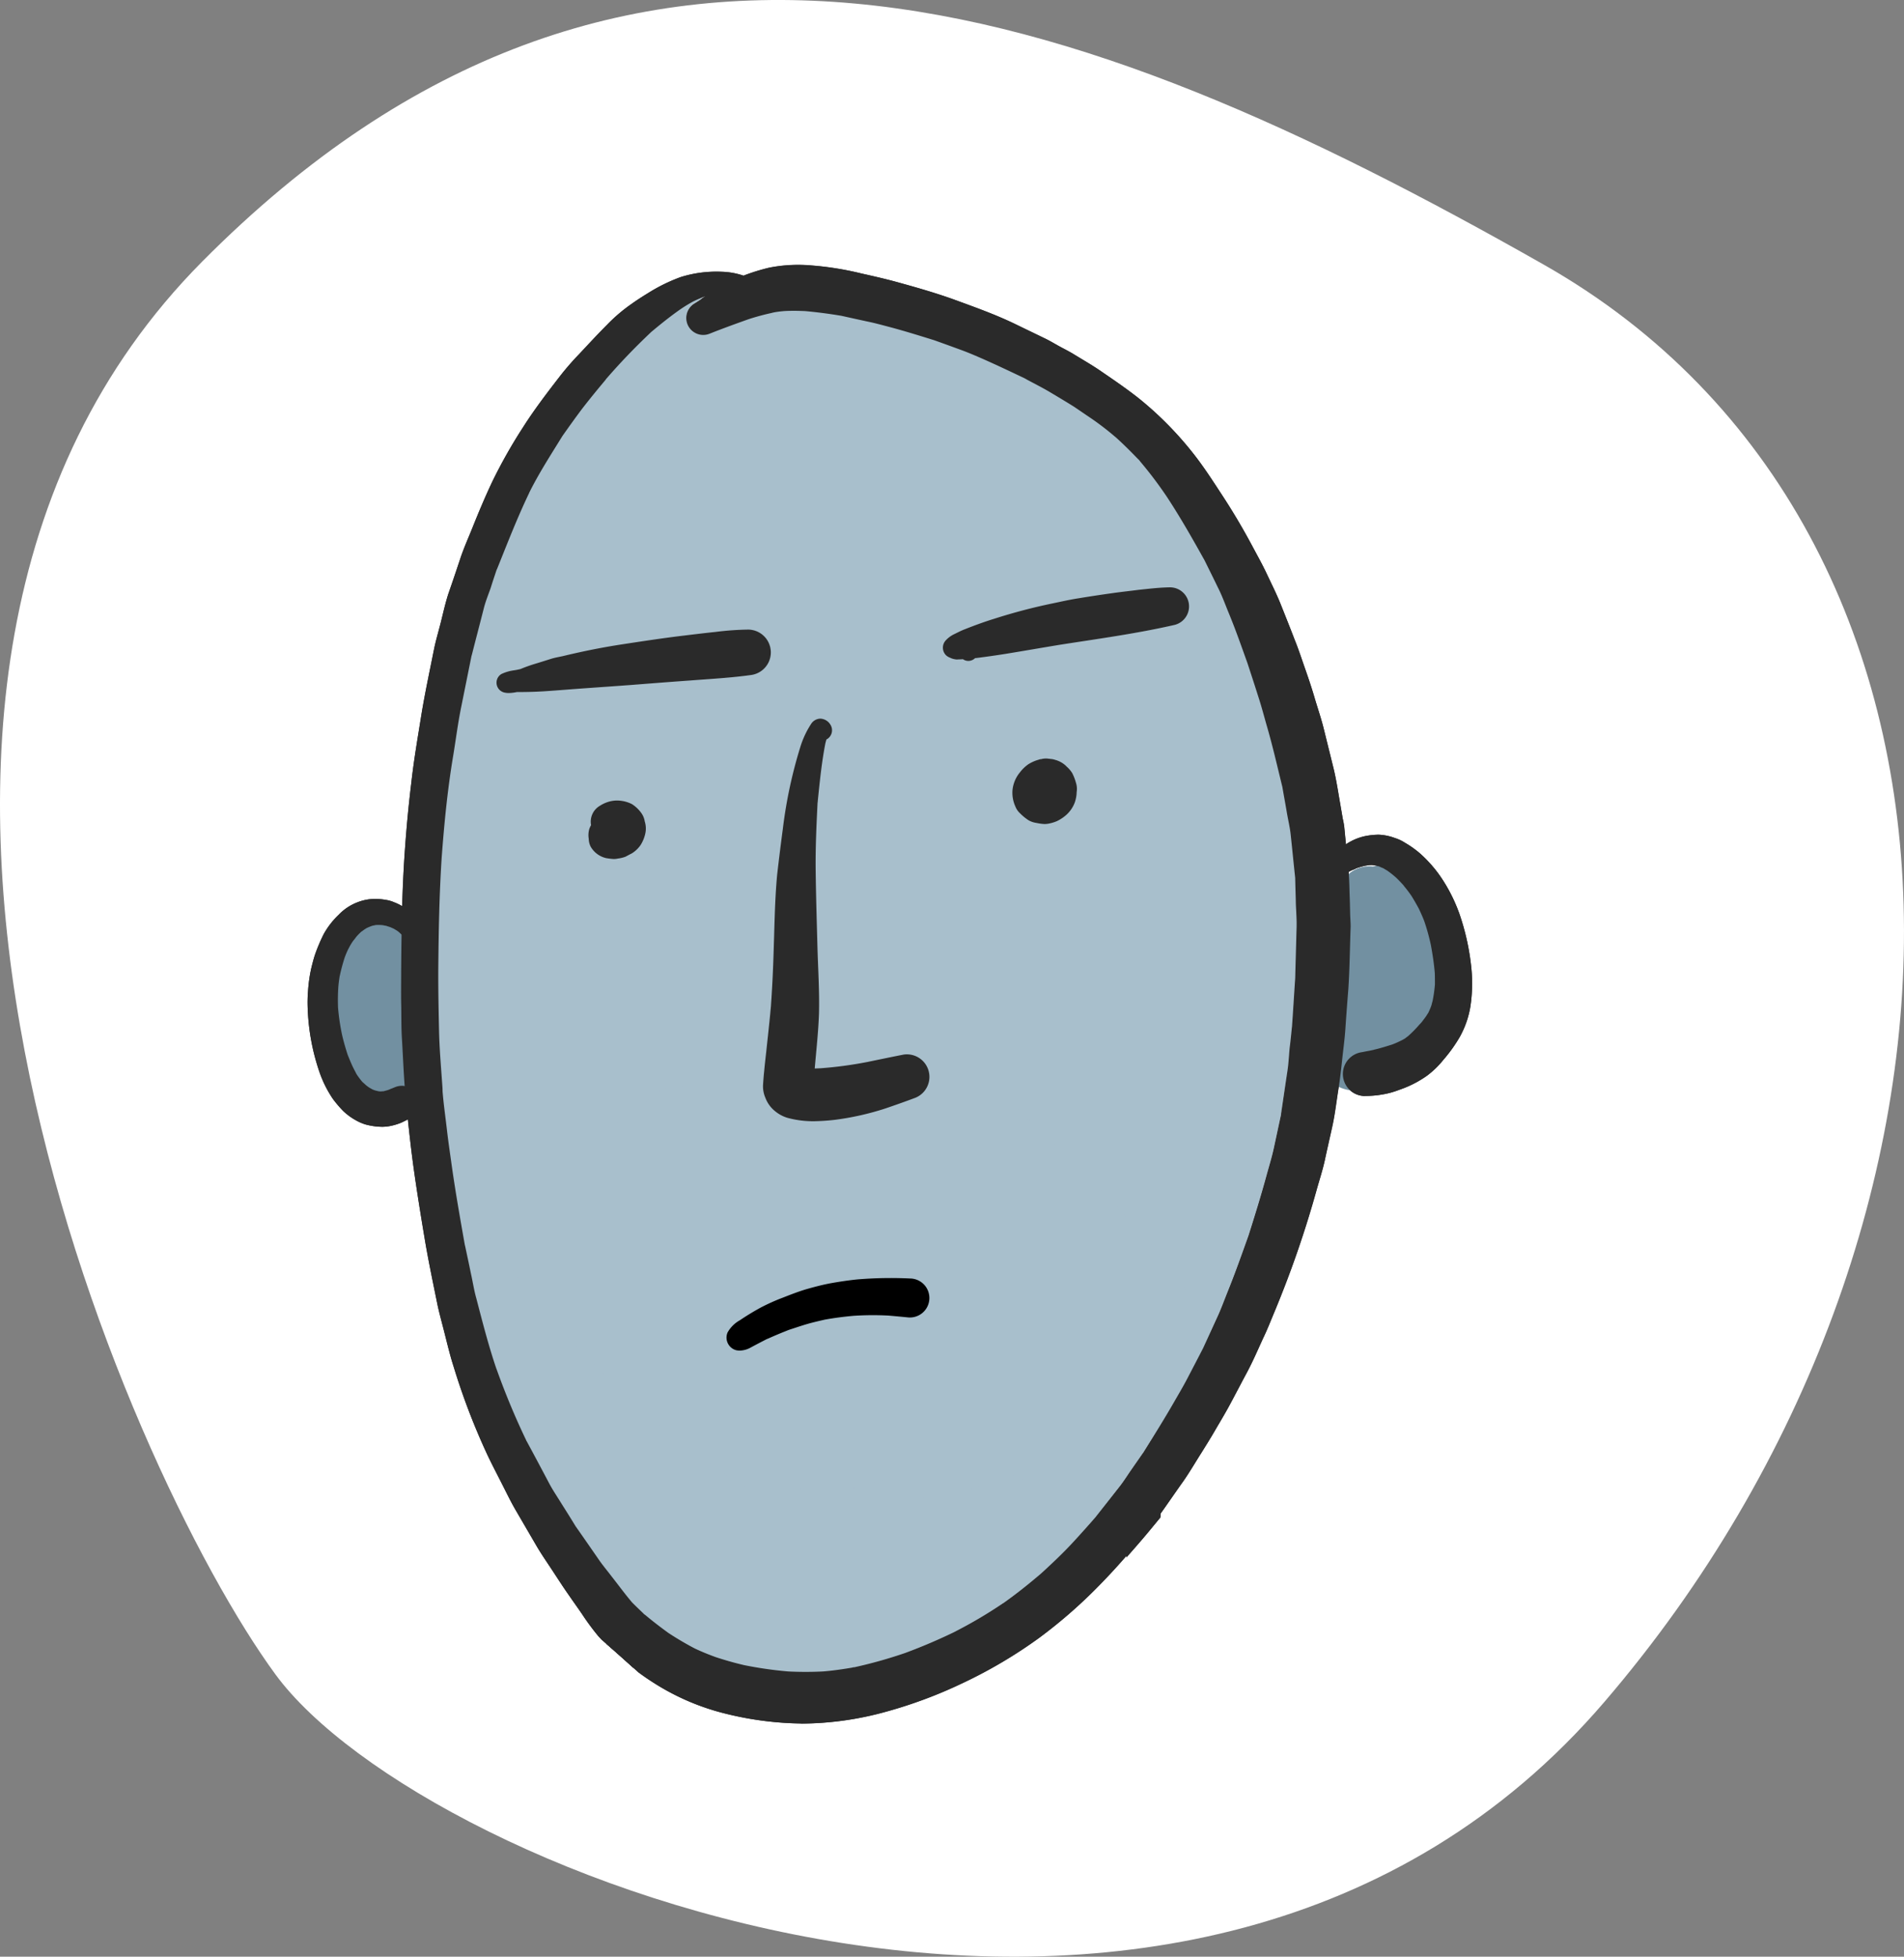
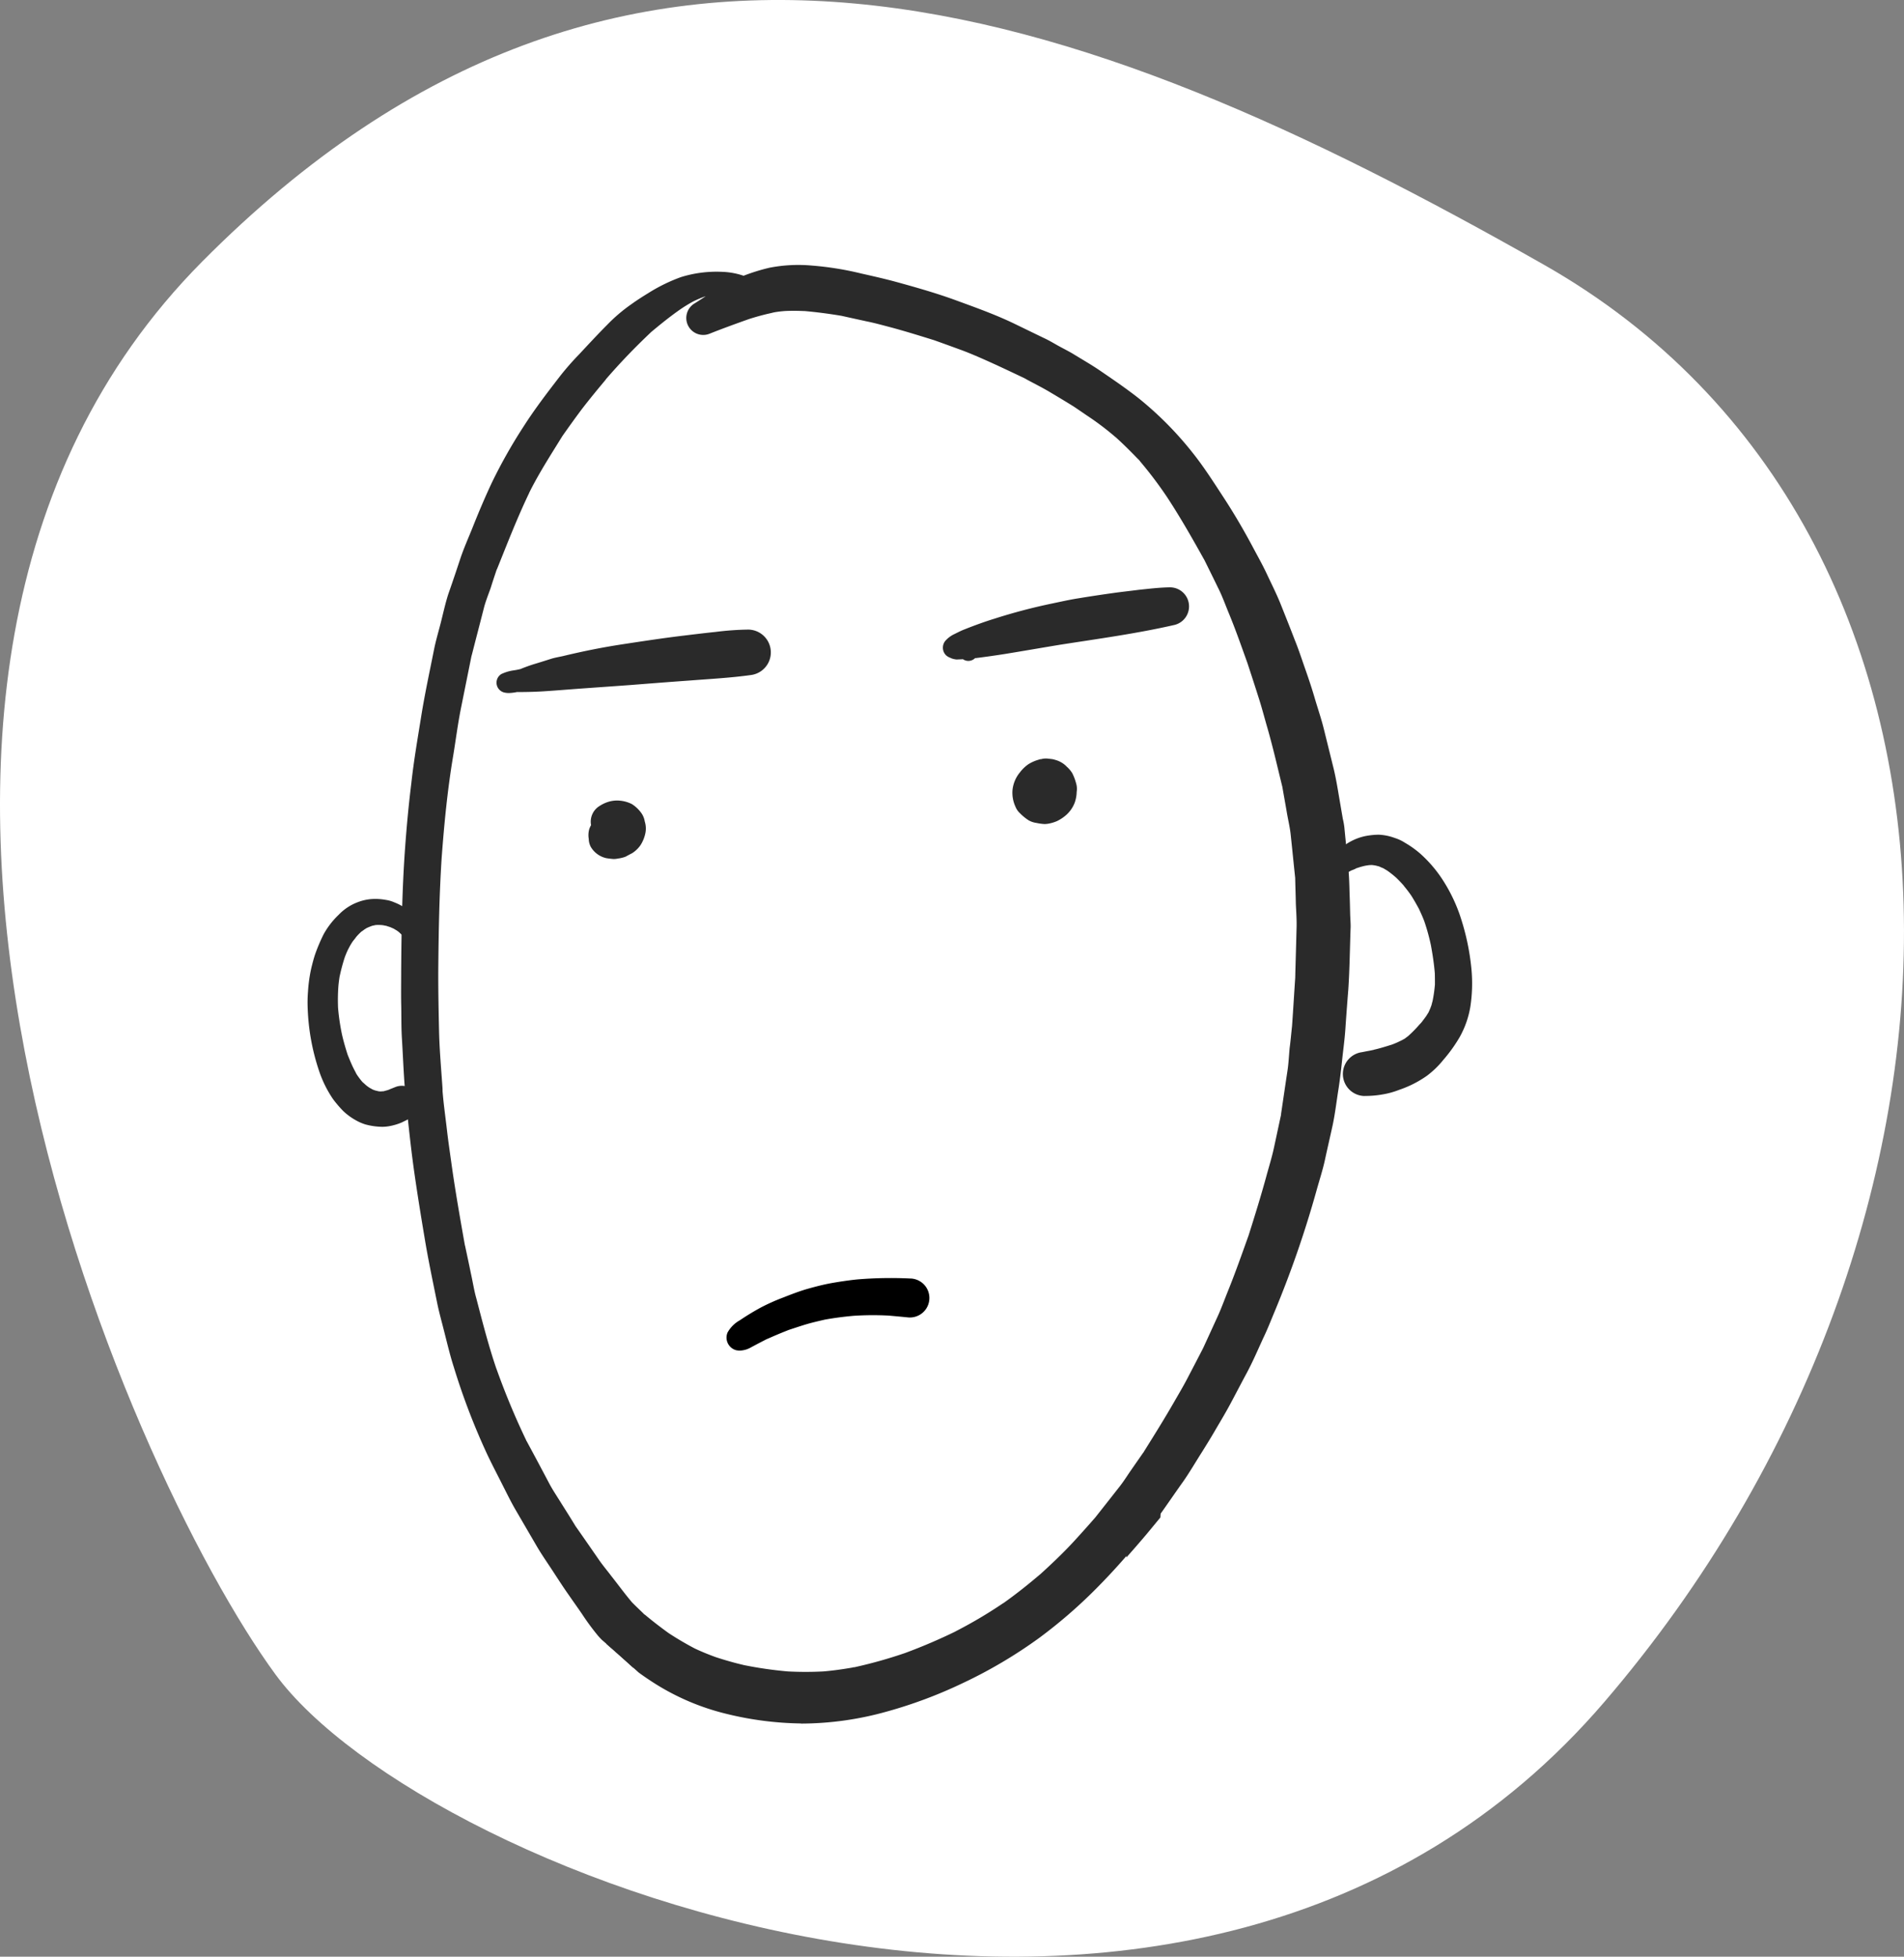
<svg xmlns="http://www.w3.org/2000/svg" width="109.852" height="112.867" viewBox="0 0 109.852 112.867">
  <rect x="0" y="0" width="109.852" height="112.867" fill="#808080" stroke="none" />
  <defs>
    <clipPath id="clip-path">
-       <rect id="Rectangle_2151" data-name="Rectangle 2151" width="68.387" height="85.324" transform="translate(252.848 106.532)" fill="none" />
-     </clipPath>
+       </clipPath>
    <clipPath id="clip-path-2">
      <rect id="Rectangle_2152" data-name="Rectangle 2152" width="68.387" height="85.321" transform="translate(252.848 106.536)" fill="none" />
    </clipPath>
  </defs>
  <g id="_02_Infected" data-name="02_Infected" transform="translate(-235.69 -91.863)">
    <path id="Path_9865" data-name="Path 9865" d="M247.351,106.956c24.343-24.529,50.279-15.232,77.415.177s27.051,55.448,3.475,82.918-68.07,10.11-76.662-1.609S223.008,131.486,247.351,106.956Z" fill="#fff" />
    <g id="Infected">
      <g id="Group_9487" data-name="Group 9487">
        <g id="Group_16706" data-name="Group 16706">
          <g id="Group_16705" data-name="Group 16705" clip-path="url(#clip-path)">
            <g id="Group_9486" data-name="Group 9486">
              <path id="Path_9869" data-name="Path 9869" d="M272.764,184.913l.018.016c.469.4.948.767,1.454,1.13q.736.484,1.516.892c.4.19.8.354,1.211.506.522.171,1.056.326,1.588.46a22.658,22.658,0,0,0,2.591.379c.344.018.677.028,1.022.028s.677-.009,1.019-.028a17.987,17.987,0,0,0,1.879-.261,25.6,25.6,0,0,0,2.852-.811,29.863,29.863,0,0,0,2.8-1.193,25.287,25.287,0,0,0,2.861-1.68c.749-.522,1.454-1.082,2.013-1.553a30.325,30.325,0,0,0,2.2-2.147q.57-.624,1.109-1.246l1.417-1.807c.155-.2.289-.4.425-.6l.226-.335.361-.506.37-.55c.587-.938,1.174-1.877,1.724-2.833l.146-.254c.224-.379.451-.767.649-1.165.307-.578.606-1.146.9-1.733l.4-.857.388-.857c.173-.361.317-.721.462-1.091l.171-.453c.379-.929.712-1.867,1.056-2.808l.143-.423c.363-1.137.714-2.276,1.031-3.423l.153-.541c.1-.361.208-.723.28-1.084l.217-.994.2-.938.18-1.236.19-1.255c.046-.3.072-.6.09-.9l.046-.469c.035-.27.062-.55.09-.83l.044-.416.1-1.544.081-1.255.037-1.389.044-1.544c0-.317-.016-.633-.025-.948l-.018-.379-.018-.742-.018-.74-.125-1.2-.136-1.31c-.037-.28-.09-.559-.143-.83l-.083-.469-.125-.723-.136-.721-.2-.832c-.208-.867-.416-1.733-.668-2.591l-.171-.612c-.109-.391-.217-.779-.344-1.156-.206-.661-.423-1.32-.64-1.978l-.127-.37c-.3-.83-.594-1.662-.938-2.482l-.18-.462c-.143-.351-.28-.693-.451-1.028l-.506-1.038-.261-.525c-.686-1.227-1.373-2.436-2.131-3.61a22.866,22.866,0,0,0-1.689-2.221c-.414-.434-.839-.848-1.345-1.3a13.793,13.793,0,0,0-1.407-1.082l-.488-.335-.488-.324c-.46-.289-.929-.571-1.4-.851-.289-.18-.606-.342-.913-.5l-.407-.226-.261-.127c-.8-.379-1.606-.767-2.429-1.119-.379-.164-.758-.326-1.165-.478l-1.488-.534c-.841-.261-1.68-.522-2.528-.749l-.3-.081c-.351-.09-.7-.19-1.056-.252l-.74-.173-.742-.162c-.758-.127-1.525-.226-2.112-.27-.224-.009-.451-.018-.677-.018l-.423.009a5.013,5.013,0,0,0-.668.081c-.5.118-.985.236-1.472.4-.758.27-1.507.541-2.258.839a.986.986,0,0,1-.361.065.947.947,0,0,1-.83-.462.972.972,0,0,1,.333-1.308l.326-.208.077-.094c.076-.049.153-.1.231-.146a.282.282,0,0,1-.065.016l-.046.018.037-.035a5.519,5.519,0,0,0-.659.28c-.254.138-.5.289-.74.451A20.777,20.777,0,0,0,273.215,111a30.073,30.073,0,0,0-2.295,2.374l-.289.326c-.469.559-.938,1.128-1.389,1.715-.388.515-.767,1.047-1.137,1.581l-.326.513c-.532.86-1.065,1.726-1.578,2.746-.571,1.174-1.059,2.392-1.544,3.594l-.326.793c-.127.372-.252.751-.37,1.13l-.1.27a8.394,8.394,0,0,0-.289.876l-.317,1.227-.379,1.4L262.8,130l-.543,2.637c-.116.622-.215,1.236-.305,1.858l-.155.948c-.28,1.671-.478,3.467-.659,5.815-.134,2.059-.171,4.081-.2,6.5-.009,1.2.018,2.411.046,3.64.025.783.081,1.569.134,2.355l.055.894c.044.559.109,1.109.18,1.671l.081.693c.062.525.136,1.04.208,1.553l.081.6c.217,1.525.488,3.051.749,4.523l.1.425.254,1.2.109.534a8.208,8.208,0,0,0,.206.92l.074.3c.324,1.246.649,2.491,1.082,3.746a42.313,42.313,0,0,0,1.743,4.181.311.311,0,0,1,.028.062h.009c.432.8.867,1.615,1.29,2.42.146.27.307.532.481.8l.224.351.8,1.283,1.065,1.544.333.469c.118.171.245.333.379.5l.28.37.381.488c.27.351.541.7.83,1.047l.622.6h-.007Zm9.092,6.365a19.016,19.016,0,0,1-4.28-.562,13.808,13.808,0,0,1-4.16-1.777c-.289-.18-.578-.379-.857-.587a.139.139,0,0,1-.037-.028c-.7-.622-1.4-1.255-2.122-1.877-.062-.074-.136-.146-.208-.227a14.553,14.553,0,0,1-.929-1.264c-.254-.37-.515-.73-.767-1.1-.3-.425-.578-.86-.857-1.283-.335-.515-.686-1.012-.994-1.535l-1.2-2.059c-.28-.478-.522-.985-.774-1.479-.317-.633-.652-1.255-.95-1.907a38.975,38.975,0,0,1-1.858-4.893c-.226-.7-.388-1.408-.569-2.112-.136-.532-.282-1.047-.388-1.578-.254-1.248-.515-2.484-.723-3.739-.226-1.345-.441-2.69-.631-4.044-.183-1.317-.317-2.635-.453-3.964-.116-1.156-.153-2.327-.224-3.492-.046-.686-.028-1.373-.046-2.059-.009-.612,0-1.218,0-1.823.018-2.357.055-4.722.226-7.079.09-1.262.208-2.517.361-3.772.146-1.31.37-2.609.578-3.91.208-1.273.478-2.526.73-3.79.1-.506.254-1.012.379-1.509.146-.569.273-1.156.453-1.715.233-.668.46-1.345.686-2.022.2-.606.46-1.183.7-1.777.354-.885.723-1.761,1.13-2.628a29.017,29.017,0,0,1,1.8-3.187c.659-1.038,1.4-2,2.149-2.97a15.831,15.831,0,0,1,1.082-1.246c.534-.569,1.056-1.137,1.609-1.689a9.473,9.473,0,0,1,1.407-1.2c.317-.226.64-.434.966-.633a9.956,9.956,0,0,1,1.877-.92,6.919,6.919,0,0,1,2.348-.307,4.3,4.3,0,0,1,1.273.226,11.174,11.174,0,0,1,1.481-.46,8.56,8.56,0,0,1,2.464-.127,17.73,17.73,0,0,1,2.852.46c.652.146,1.283.289,1.923.46,1.156.317,2.311.643,3.432,1.047,1.181.435,2.364.851,3.5,1.4l1.68.811c.27.127.532.282.786.425.289.162.587.307.876.478.513.317,1.038.615,1.544.957.767.525,1.525,1.038,2.256,1.615A19.848,19.848,0,0,1,304.52,118c.622.786,1.165,1.634,1.715,2.475.631.966,1.218,1.967,1.761,2.988.261.488.532.973.765,1.47.282.6.578,1.183.823,1.8.27.677.541,1.354.8,2.031.233.578.423,1.172.631,1.759.19.543.37,1.084.534,1.643.171.578.37,1.156.513,1.743l.569,2.3c.127.534.217,1.075.307,1.609l.217,1.253a4.827,4.827,0,0,1,.09.506c.072.767.153,1.544.226,2.311.044.478.062.948.072,1.428.018.432.028.867.035,1.29.009.236.028.469.028.7-.044,1.209-.053,2.429-.134,3.638-.065.767-.118,1.535-.173,2.3-.044.64-.134,1.273-.2,1.9-.053.488-.106.957-.18,1.438-.118.721-.2,1.461-.351,2.175-.146.668-.3,1.327-.441,2-.127.587-.317,1.165-.481,1.743a60.273,60.273,0,0,1-2.417,7c-.217.515-.416,1.031-.659,1.537-.307.668-.6,1.352-.95,2-.314.587-.622,1.181-.938,1.768-.289.543-.606,1.065-.911,1.59-.245.423-.5.83-.76,1.246-.351.55-.684,1.128-1.063,1.669-.407.571-.8,1.149-1.211,1.726-.335.469-.7.911-1.065,1.361a36.287,36.287,0,0,1-2.727,3.072,28.448,28.448,0,0,1-3.312,2.87,27.442,27.442,0,0,1-4.4,2.6,26.489,26.489,0,0,1-4.389,1.643,18.522,18.522,0,0,1-4.92.7Z" fill="#2a2a2a" />
              <path id="Path_9870" data-name="Path 9870" d="M284.04,172.283a24.375,24.375,0,0,0,2.9-.379,15.311,15.311,0,0,0,1.562-.434,14.374,14.374,0,0,0,1.562-.659c.414-.227.82-.46,1.218-.721.217-.164.425-.326.633-.5.261-.236.5-.5.783-.8a5.483,5.483,0,0,0,.363-.469c.171-.27.333-.55.5-.839.134-.3.27-.6.379-.894a16.142,16.142,0,0,0,.49-1.884c.03-.132.06-.261.088-.391H294.5l.007-.03c-.462.1-.931.19-1.391.28l-.929.171c-.9.162-1.8.3-2.709.435-1.119.162-2.239.3-3.358.423-1.951.226-3.91.326-5.914.416l-.407.009h-.4l-.416-.009-.344.009h-.351c-.226,0-.451-.009-.686-.018l-.721-.018c-.867-.028-1.743-.044-2.628-.118-.088.21-.284.342-.67.361l-.025-.007v.007h-.021a5.192,5.192,0,0,0,.164.532c.072.19.153.37.233.55.065.127.136.245.208.363.118.153.236.3.361.451.434.478.885.929,1.354,1.364.3.243.606.488.922.7.3.2.622.379.948.552.441.208.9.388,1.373.569.414.134.83.27,1.255.388.3.09.612.162.911.233l.5.118c.46.081.92.155,1.391.208.162.009.324.009.478.009a2.178,2.178,0,0,0,.379-.018C284.024,172.273,284.031,172.283,284.04,172.283Zm-1.759,2.481-.326-.044c-.361-.055-.714-.136-1.065-.208a19.683,19.683,0,0,1-2.84-.84,15.905,15.905,0,0,1-2.346-1.137,11.416,11.416,0,0,1-2.212-1.842l-.2-.208a9.6,9.6,0,0,1-1.211-1.435,5.138,5.138,0,0,1-.6-1.271,4.539,4.539,0,0,1-.217-1.544,1.109,1.109,0,0,1,.957-1.1l.162-.037v.018a1.276,1.276,0,0,1,.677.217.792.792,0,0,1,.109.09V165.4l.028.018a.723.723,0,0,1,.27-.451,2.377,2.377,0,0,1,1.093-.335,4.219,4.219,0,0,1,.432-.044l.363-.028.351-.028c.441-.035.894-.044,1.336-.062l.677-.018c.515-.018,1.028-.044,1.535-.072l.749-.037.975-.081c.541-.037,1.084-.072,1.625-.127l.876-.1c.7-.072,1.382-.143,2.068-.233l.777-.109c.758-.109,1.516-.217,2.256-.344,1.047-.18,2.094-.379,3.016-.578l.7-.143c.892-.19,1.787-.379,2.725-.668a1.075,1.075,0,0,1,.931-.4.116.116,0,0,1,.053.009,1.059,1.059,0,0,1,.92.92,4.3,4.3,0,0,1-.081,1.338c-.072.5-.162,1.01-.261,1.516a12.441,12.441,0,0,1-1.6,4.269,10.7,10.7,0,0,1-4.93,3.9,13.461,13.461,0,0,1-3.125.929c-.506.109-1.028.18-1.553.254a16.15,16.15,0,0,1-2.038.153A7.96,7.96,0,0,1,282.281,174.764Z" fill="#2a2a2a" />
              <path id="Path_9871" data-name="Path 9871" d="M264.758,131.782a.548.548,0,0,1-.4-.478.536.536,0,0,1,.261-.541,2.222,2.222,0,0,1,.73-.208,2.933,2.933,0,0,0,.372-.081c.243-.1.485-.19.74-.27l1.019-.317a4.325,4.325,0,0,1,.46-.109l.236-.053c1.128-.263,2.249-.488,3.4-.668,1.181-.18,2.374-.363,3.575-.506.594-.072,1.2-.146,1.8-.208a16.772,16.772,0,0,1,1.886-.136,1.272,1.272,0,0,1,1.273,1.112,1.3,1.3,0,0,1-1.093,1.454c-.911.134-1.842.2-2.762.261l-.758.053c-1.146.083-2.293.173-3.439.263l-1.643.118-1.761.125c-.541.046-1.075.09-1.606.118s-1.084.046-1.553.046a2.831,2.831,0,0,1-.46.053A1.3,1.3,0,0,1,264.758,131.782Z" fill="#2a2a2a" />
              <path id="Path_9872" data-name="Path 9872" d="M281.116,156.322a2.251,2.251,0,0,1-.723-.4,1.893,1.893,0,0,1-.522-.742,1.564,1.564,0,0,1-.127-.74c.018-.261.037-.525.062-.786l.127-1.174.062-.64c.074-.64.146-1.292.2-1.932l-.009.19c.018-.3.037-.6.046-.712.081-1.193.109-2.4.143-3.6l.046-1.211c.028-.749.062-1.507.134-2.256q.15-1.314.326-2.628a27.479,27.479,0,0,1,1.012-4.756,5.4,5.4,0,0,1,.6-1.292.642.642,0,0,1,.525-.3.688.688,0,0,1,.559.326.623.623,0,0,1,.062.495.535.535,0,0,1-.289.344l-.072.233c-.2,1.022-.307,2.059-.416,3.09l-.035.333c-.065,1.317-.127,2.637-.109,3.954q.029,1.626.072,3.249l.028,1.047.044,1.183c.037.913.074,1.833.046,2.746-.028.793-.1,1.578-.171,2.364l-.072.786.206.009h.208a23.514,23.514,0,0,0,2.709-.37c.578-.127,1.165-.245,1.752-.363l.488-.081a1.325,1.325,0,0,1,1.2.948,1.293,1.293,0,0,1-.74,1.528c-.578.215-1.165.423-1.752.622a15.661,15.661,0,0,1-2.889.64,6.988,6.988,0,0,1-.991.074l-.354.007A5.959,5.959,0,0,1,281.116,156.322Z" fill="#2a2a2a" />
              <path id="Path_9873" data-name="Path 9873" d="M270.66,141.334a1.33,1.33,0,0,1-.867-.631,1.267,1.267,0,0,1-.118-.469,1.367,1.367,0,0,1,.146-.777,1.069,1.069,0,0,1,.569-1.139,1.7,1.7,0,0,1,.37-.171,2.311,2.311,0,0,1,.534-.09l.153.018a1.739,1.739,0,0,1,.7.189,2.035,2.035,0,0,1,.522.5,1.236,1.236,0,0,1,.217.559,1.278,1.278,0,0,1-.018.74,1.742,1.742,0,0,1-.233.525,1.708,1.708,0,0,1-.478.469l.009.019-.388.18a1.954,1.954,0,0,1-.434.1,1.041,1.041,0,0,1-.243.028A2.623,2.623,0,0,1,270.66,141.334Z" fill="#2a2a2a" />
              <path id="Path_9874" data-name="Path 9874" d="M295.48,139.3a1.193,1.193,0,0,1-.444-.143,2.766,2.766,0,0,1-.478-.407,1.018,1.018,0,0,1-.261-.37,1.792,1.792,0,0,1-.162-.957,2.234,2.234,0,0,1,.892-1.463,2.666,2.666,0,0,1,.758-.3,1.194,1.194,0,0,1,.245-.028l.261.028a1.435,1.435,0,0,1,.27.044,1.507,1.507,0,0,1,.643.381,1.67,1.67,0,0,1,.333.379,3.764,3.764,0,0,1,.217.569,1.319,1.319,0,0,1,.028.569,1.783,1.783,0,0,1-.1.532,1.909,1.909,0,0,1-.633.823,1.621,1.621,0,0,1-.379.243,2.248,2.248,0,0,1-.7.164A2.384,2.384,0,0,1,295.48,139.3Z" fill="#2a2a2a" />
              <path id="Path_9875" data-name="Path 9875" d="M291.252,129.869c-.053,0-.361.009-.361.009a1.018,1.018,0,0,1-.342-.081.724.724,0,0,1-.263-.155.59.59,0,0,1,0-.834l0-.005a1.771,1.771,0,0,1,.615-.414c.146-.074.3-.146.451-.208.569-.226,1.139-.434,1.724-.615a31.915,31.915,0,0,1,3.286-.857l.363-.081c.4-.081.793-.171,1.181-.227.659-.109,1.32-.208,1.978-.3l.975-.125.532-.065.245-.028a14.892,14.892,0,0,1,1.535-.116,1.081,1.081,0,0,1,.28,2.122c-1.7.388-3.467.659-5.182.92l-1.428.217-1.569.261-1.562.261c-.569.09-1.137.173-1.78.254a.523.523,0,0,1-.37.153A.542.542,0,0,1,291.252,129.869Z" fill="#2a2a2a" />
              <path id="Path_9876" data-name="Path 9876" d="M256.784,156.726a2.7,2.7,0,0,1-.534-.227,3.563,3.563,0,0,1-.767-.559,6.9,6.9,0,0,1-.578-.677,6.617,6.617,0,0,1-.811-1.643,12.692,12.692,0,0,1-.652-3.592,7.932,7.932,0,0,1,.018-.975,8.608,8.608,0,0,1,.19-1.345c.074-.3.146-.587.245-.867a10.4,10.4,0,0,1,.46-1.075,4.636,4.636,0,0,1,.876-1.137,2.945,2.945,0,0,1,1.119-.733,2.8,2.8,0,0,1,.749-.171,3.315,3.315,0,0,1,.85.046,1.887,1.887,0,0,1,.495.143,3.137,3.137,0,0,1,.7.379,4.555,4.555,0,0,1,.488.453,2.7,2.7,0,0,1,.37.55,2.342,2.342,0,0,1,.332,1.039,2.273,2.273,0,0,1-.127.857v-.018a.574.574,0,0,1-1.128-.153.775.775,0,0,1,.062-.28l-.025.062c.023-.062.032-.12.053-.183v.012c0-.018.009-.028.009-.037s.009-.025.009-.035l-.007.018a.257.257,0,0,0,.007-.083v-.1a1.5,1.5,0,0,1-.046-.19c-.018-.053-.044-.1-.062-.153-.028-.037-.053-.081-.081-.127-.046-.053-.09-.116-.136-.162.018.018.028.046.046.062-.046-.053-.1-.1-.155-.153a1.175,1.175,0,0,0-.162-.129l-.009-.007-.014-.007-.166-.1c-.053-.025-.109-.044-.162-.072-.083-.035-.173-.053-.263-.09-.072-.009-.153-.028-.224-.037.025,0,.062.009.1.009a2.486,2.486,0,0,0-.488-.018c-.074.018-.136.028-.208.046-.1.037-.19.072-.289.118l.009-.009-.146.09c-.072.053-.153.109-.224.171a.445.445,0,0,0,.072-.072,3.5,3.5,0,0,0-.4.416c.028-.028.046-.055.072-.081-.062.081-.125.162-.2.252.028-.037.046-.065.065-.09a3.267,3.267,0,0,0-.326.541l.009-.028a5.5,5.5,0,0,0-.217.506,10.517,10.517,0,0,0-.289,1.075v-.021c-.035.208-.062.416-.081.633a10.92,10.92,0,0,0-.018,1.227,12.594,12.594,0,0,0,.226,1.535c.1.441.226.867.37,1.3-.009-.037-.028-.083-.037-.118.1.252.2.5.317.74.065.127.127.252.2.37-.018-.028-.044-.062-.072-.1a4.235,4.235,0,0,0,.488.649c-.028-.035-.055-.062-.081-.1.062.062.134.125.2.187a2.171,2.171,0,0,0,.2.146c.051.032.106.06.157.09h0l.014.007h0a1.084,1.084,0,0,0,.164.062c.062.018.127.028.18.046.072.009.136.009.2.018h.009c-.028,0-.053-.009-.09-.009.062,0,.127-.009.18-.009.127-.037.252-.065.37-.109-.044.009-.09.028-.125.037.153-.055.3-.118.46-.18a1,1,0,0,1,.892,1.777c-.19.1-.37.19-.559.28a3.362,3.362,0,0,1-.659.2,2.429,2.429,0,0,1-.451.046A3.876,3.876,0,0,1,256.784,156.726Z" fill="#2a2a2a" />
              <path id="Path_9877" data-name="Path 9877" d="M314.42,155.083a1.27,1.27,0,0,1-.155-2.528l.27-.053h0c.143-.025.287-.053.43-.086h-.018c.361-.081.7-.189,1.056-.3a5.018,5.018,0,0,0,.515-.226c.081-.035.153-.081.233-.125.065-.055.136-.1.2-.155a7.013,7.013,0,0,0,.659-.677l-.007.016c.021-.023.039-.046.062-.069l.028-.037-.009.018c.1-.127.2-.261.3-.4.034-.059.07-.116.109-.171a3.958,3.958,0,0,0,.233-.587l-.053.136c.025-.083.053-.164.072-.245a8.163,8.163,0,0,0,.134-.948c0-.217,0-.434-.007-.649-.046-.543-.127-1.084-.226-1.615a11.676,11.676,0,0,0-.379-1.373c-.09-.245-.2-.478-.307-.714-.136-.252-.28-.506-.432-.749a6.66,6.66,0,0,0-.5-.649.852.852,0,0,0,.09.09c-.155-.173-.317-.344-.478-.5a5.647,5.647,0,0,0-.515-.407c-.072-.044-.153-.09-.227-.136a2.431,2.431,0,0,1-.233-.1c-.055-.018-.118-.028-.171-.046a2.327,2.327,0,0,0-.236-.037,1.555,1.555,0,0,0-.208.009l-.18.028a4.137,4.137,0,0,0-.532.153l.025-.016-.035.016-.025.014h.016c-.081.037-.171.074-.254.109.028-.018.055-.025.083-.044a2.776,2.776,0,0,0-.506.3c-.066.048-.129.1-.19.153a1.118,1.118,0,0,1-.146.146c-.072.116-.134.233-.2.361h.007a.534.534,0,0,0-.042.109l-.018.025.018-.025c-.018.053-.037.1-.055.143l-.053.3c0,.019,0,.028-.009.037l.009-.021a4.632,4.632,0,0,0,0,.5.578.578,0,0,1-1.156,0,2.984,2.984,0,0,1,.09-1.093c.053-.171.109-.326.171-.5a4.56,4.56,0,0,1,.46-.749,4.3,4.3,0,0,1,1.084-1.056,3.15,3.15,0,0,1,1.246-.569,4.3,4.3,0,0,1,.767-.081,3.007,3.007,0,0,1,.938.19,2.309,2.309,0,0,1,.578.27,5.719,5.719,0,0,1,.867.612,7.487,7.487,0,0,1,1.23,1.4,9.358,9.358,0,0,1,1.047,2.075,13.759,13.759,0,0,1,.7,3.2,8.894,8.894,0,0,1-.065,2.193,5.424,5.424,0,0,1-.612,1.733,8.616,8.616,0,0,1-.948,1.32,5.2,5.2,0,0,1-.941.911,6.213,6.213,0,0,1-1.606.814,4.679,4.679,0,0,1-.938.261,5.644,5.644,0,0,1-1.022.09Z" fill="#2a2a2a" />
              <path id="Path_9878" data-name="Path 9878" d="M270.691,186.7c-.028-.159-.058-.317-.086-.474l.009.009c-.09-.361-.171-.712-.261-1.065-.046-.171-.09-.342-.146-.522a.585.585,0,0,1-.416-.552,3.48,3.48,0,0,1,.018-.5.588.588,0,0,1,.668-.493.6.6,0,0,1,.2.068,1.462,1.462,0,0,1,.569.957c.217.714.388,1.426.562,2.149.134.587.28,1.174.423,1.761l.009.039C271.726,187.612,271.213,187.15,270.691,186.7Z" fill="#2a2a2a" />
-               <path id="Path_9879" data-name="Path 9879" d="M300.759,180.857c.072-.615.125-1.227.224-1.842a12.366,12.366,0,0,1,.317-1.535,2.224,2.224,0,0,1,.307-.7.718.718,0,0,1,1.255.633l-.009.009c-.1.587-.155,1.181-.2,1.777v-.035l-.014.231c-.367.441-.728.89-1.1,1.32q-.429.5-.864.989C300.7,181.418,300.724,181.138,300.759,180.857Z" fill="#2a2a2a" />
              <path id="Path_9880" data-name="Path 9880" d="M291.561,129.958a.523.523,0,0,0,.37-.153c.642-.081,1.211-.164,1.78-.254l1.562-.261,1.569-.261,1.428-.217c1.715-.261,3.483-.532,5.182-.92a1.081,1.081,0,0,0-.28-2.122,14.892,14.892,0,0,0-1.535.116l-.245.028-.532.062-.975.127c-.659.09-1.32.189-1.978.3-.388.055-.786.146-1.181.227l-.363.081a31.917,31.917,0,0,0-3.286.857c-.585.18-1.156.388-1.724.615-.153.062-.3.134-.451.208a1.772,1.772,0,0,0-.615.414.592.592,0,0,0,0,.835l0,0a.724.724,0,0,0,.263.155,1.018,1.018,0,0,0,.342.081s.307-.009.361-.009A.536.536,0,0,0,291.561,129.958Zm-14.6-1.615c-.606.062-1.211.136-1.8.208-1.2.143-2.394.324-3.575.506-1.156.18-2.276.4-3.4.668l-.236.053a4.327,4.327,0,0,0-.46.109l-1.019.317c-.254.081-.5.171-.742.27a2.9,2.9,0,0,1-.37.081,2.222,2.222,0,0,0-.73.208.536.536,0,0,0-.261.541.548.548,0,0,0,.4.478,1.341,1.341,0,0,0,.289.028,2.628,2.628,0,0,0,.46-.055c.469,0,1.01-.007,1.553-.044s1.065-.072,1.606-.118l1.761-.127,1.643-.116c1.146-.09,2.293-.18,3.439-.263l.758-.053c.92-.062,1.851-.127,2.762-.261a1.3,1.3,0,0,0,1.093-1.454,1.272,1.272,0,0,0-1.273-1.112,16.7,16.7,0,0,0-1.9.136Zm18.829,7.322a2.667,2.667,0,0,0-.758.3,2.248,2.248,0,0,0-.894,1.463,1.823,1.823,0,0,0,.164.957,1.018,1.018,0,0,0,.261.37,2.853,2.853,0,0,0,.478.407,1.236,1.236,0,0,0,.441.143,2.445,2.445,0,0,0,.488.065,2.306,2.306,0,0,0,.7-.164,1.621,1.621,0,0,0,.379-.243,1.915,1.915,0,0,0,.633-.823,1.783,1.783,0,0,0,.1-.532,1.319,1.319,0,0,0-.028-.569,3.765,3.765,0,0,0-.217-.569,1.7,1.7,0,0,0-.333-.381,1.533,1.533,0,0,0-.643-.379,1.434,1.434,0,0,0-.27-.044l-.261-.028A1.084,1.084,0,0,0,295.79,135.665Zm-25.03,2.482a1.7,1.7,0,0,0-.37.171,1.069,1.069,0,0,0-.569,1.139,1.359,1.359,0,0,0-.146.777,1.267,1.267,0,0,0,.118.469,1.33,1.33,0,0,0,.867.631,2.654,2.654,0,0,0,.434.046,1.042,1.042,0,0,0,.243-.028,1.953,1.953,0,0,0,.434-.1l.388-.18-.009-.019a1.707,1.707,0,0,0,.478-.469,1.778,1.778,0,0,0,.233-.525,1.278,1.278,0,0,0,.018-.74,1.236,1.236,0,0,0-.217-.559,2.036,2.036,0,0,0-.522-.5,1.739,1.739,0,0,0-.7-.189l-.153-.018A2.37,2.37,0,0,0,270.76,138.147Zm9.235,13.7-.062.64-.127,1.174c-.025.261-.044.525-.062.786a1.564,1.564,0,0,0,.127.74,1.893,1.893,0,0,0,.522.742,2.25,2.25,0,0,0,.723.4,5.926,5.926,0,0,0,1.389.187l.354-.007a6.988,6.988,0,0,0,.991-.074,15.661,15.661,0,0,0,2.889-.64c.587-.2,1.174-.407,1.752-.622a1.294,1.294,0,0,0,.74-1.528,1.325,1.325,0,0,0-1.2-.948l-.488.081c-.587.118-1.174.236-1.752.363a23.514,23.514,0,0,1-2.709.37h-.208l-.206-.009.072-.786c.072-.786.143-1.572.171-2.364.028-.913-.009-1.833-.046-2.746l-.044-1.183-.031-1.054q-.042-1.626-.072-3.249c-.018-1.317.044-2.637.109-3.954l.035-.335c.109-1.028.217-2.066.416-3.085l.072-.236a.534.534,0,0,0,.289-.342.626.626,0,0,0-.062-.5.688.688,0,0,0-.559-.326.642.642,0,0,0-.525.3,5.39,5.39,0,0,0-.6,1.29,27.512,27.512,0,0,0-1.012,4.759q-.177,1.314-.326,2.628c-.072.749-.106,1.507-.134,2.256l-.046,1.211c-.035,1.2-.062,2.411-.143,3.6-.009.116-.028.414-.046.712l0-.189c-.049.642-.12,1.293-.194,1.934Zm-7.772,13.289a1.109,1.109,0,0,0-.957,1.1,4.5,4.5,0,0,0,.217,1.542,5.079,5.079,0,0,0,.6,1.273,9.6,9.6,0,0,0,1.211,1.435l.2.208a11.382,11.382,0,0,0,2.212,1.842,15.9,15.9,0,0,0,2.346,1.137,19.727,19.727,0,0,0,2.836.841c.351.072.7.153,1.065.206l.326.046a7.9,7.9,0,0,0,1.063.09,16.017,16.017,0,0,0,2.041-.153c.525-.074,1.047-.146,1.553-.254a13.462,13.462,0,0,0,3.125-.929,10.7,10.7,0,0,0,4.93-3.9,12.44,12.44,0,0,0,1.6-4.269c.1-.506.19-1.012.261-1.516a4.3,4.3,0,0,0,.081-1.338,1.059,1.059,0,0,0-.92-.92.117.117,0,0,0-.053-.009,1.07,1.07,0,0,0-.931.4c-.938.289-1.833.478-2.727.668l-.7.143c-.922.2-1.969.4-3.016.578-.74.127-1.5.236-2.256.344l-.777.109c-.686.09-1.373.162-2.068.233l-.876.1c-.541.055-1.084.09-1.625.127l-.975.081-.749.037c-.506.028-1.019.053-1.535.072l-.677.018c-.441.018-.894.028-1.336.062l-.354.028L275,164.6a3.148,3.148,0,0,0-.432.044,2.377,2.377,0,0,0-1.093.335.712.712,0,0,0-.27.451,1.364,1.364,0,0,0-.812-.317v-.018Zm8.919,23.165a22.651,22.651,0,0,1-2.591-.379c-.532-.134-1.065-.289-1.588-.46-.416-.153-.814-.317-1.211-.506q-.779-.408-1.516-.892c-.506-.363-.985-.733-1.454-1.13l-.018-.016-.009-.009h.009l-.622-.6c-.289-.344-.559-.7-.832-1.047l-.379-.488-.28-.37c-.134-.164-.261-.326-.379-.5l-.333-.469-1.065-1.544-.8-1.283-.226-.351c-.171-.263-.333-.525-.478-.8-.423-.8-.857-1.616-1.29-2.42h-.009a.313.313,0,0,0-.028-.062,42.315,42.315,0,0,1-1.743-4.181c-.432-1.255-.758-2.5-1.082-3.746l-.074-.3a9.056,9.056,0,0,1-.208-.92l-.106-.534-.254-1.2-.1-.425c-.261-1.472-.532-3-.749-4.523l-.081-.6c-.072-.513-.146-1.028-.208-1.553l-.081-.693c-.072-.562-.136-1.112-.18-1.671l-.055-.894c-.053-.786-.109-1.572-.134-2.355-.028-1.23-.055-2.438-.046-3.64.028-2.42.065-4.442.2-6.5.18-2.348.379-4.144.659-5.815l.155-.948c.09-.622.19-1.236.3-1.86l.543-2.635.081-.451.379-1.4.317-1.227a8.394,8.394,0,0,1,.289-.876l.1-.27c.118-.379.243-.758.37-1.13l.326-.793c.485-1.2.973-2.42,1.544-3.594.513-1.019,1.047-1.886,1.578-2.746l.326-.513c.37-.534.749-1.065,1.137-1.581.451-.587.92-1.156,1.389-1.715l.289-.326a30.074,30.074,0,0,1,2.3-2.374,21,21,0,0,1,1.706-1.327q.359-.244.74-.453a6.446,6.446,0,0,1,.659-.28l-.243.226-.326.208a.972.972,0,0,0-.333,1.308.947.947,0,0,0,.83.462.986.986,0,0,0,.361-.065c.751-.3,1.5-.569,2.258-.839.488-.162.975-.28,1.472-.4a5.013,5.013,0,0,1,.668-.081l.423-.009c.227,0,.453.009.677.018.587.044,1.354.143,2.112.27l.742.162.74.171c.351.065.7.164,1.056.254l.3.081c.848.226,1.687.488,2.528.749l1.488.534c.407.153.786.314,1.165.478.823.351,1.625.74,2.429,1.119l.261.127.407.226c.307.162.624.324.913.5.469.28.938.559,1.4.848l.488.326.488.335a13.794,13.794,0,0,1,1.407,1.082c.506.453.931.867,1.345,1.3a22.866,22.866,0,0,1,1.689,2.221c.758,1.174,1.444,2.383,2.131,3.61l.261.525.506,1.038c.171.335.305.677.451,1.028l.18.462c.344.82.64,1.65.938,2.482l.127.37c.217.659.434,1.317.64,1.976.127.381.236.767.344,1.156l.171.615c.252.857.46,1.724.668,2.591l.2.83.136.723.125.721.081.471c.055.27.109.55.146.83l.136,1.308.125,1.2.018.74.018.742.018.379c.009.314.025.631.025.948l-.044,1.544-.037,1.389-.081,1.255-.1,1.544-.044.416c-.028.28-.055.559-.09.83l-.046.469c-.018.3-.046.606-.09.9l-.2,1.28-.18,1.236-.2.938-.217.994c-.072.361-.18.723-.28,1.084l-.153.541c-.317,1.146-.668,2.286-1.031,3.423l-.143.423c-.344.941-.677,1.879-1.056,2.808l-.171.453c-.146.37-.289.73-.462,1.091l-.388.857-.4.857c-.3.587-.594,1.156-.9,1.733-.2.4-.425.786-.649,1.165l-.146.254c-.55.957-1.137,1.9-1.724,2.833l-.37.55-.361.506-.226.335c-.136.208-.27.407-.425.6l-1.418,1.819q-.54.621-1.109,1.246a30.325,30.325,0,0,1-2.2,2.147c-.559.471-1.264,1.031-2.013,1.553a25.286,25.286,0,0,1-2.861,1.68,29.863,29.863,0,0,1-2.8,1.193,25.6,25.6,0,0,1-2.852.811,17.985,17.985,0,0,1-1.879.261c-.342.018-.677.028-1.019.028s-.667-.013-1.015-.032Z" fill="#a8bfcc" />
              <path id="Path_9881" data-name="Path 9881" d="M284.014,172.255a2.178,2.178,0,0,1-.379.018c-.155,0-.317,0-.478-.009-.471-.053-.931-.127-1.391-.208l-.5-.118c-.3-.072-.606-.143-.911-.233-.425-.118-.841-.254-1.255-.388-.471-.18-.931-.363-1.373-.569-.326-.173-.649-.354-.948-.552-.317-.215-.624-.46-.922-.7-.469-.434-.92-.885-1.354-1.364-.125-.146-.243-.3-.361-.453-.072-.116-.143-.233-.208-.361-.081-.18-.162-.361-.233-.55a5.229,5.229,0,0,1-.164-.534c.416-.007.624-.143.714-.361.885.072,1.761.09,2.628.118l.721.018c.236.009.46.018.686.018h.342l.344-.009.416.009h.4l.407-.009c2-.09,3.964-.19,5.914-.416,1.119-.127,2.239-.261,3.358-.425.9-.134,1.8-.27,2.709-.432l.929-.171c.46-.09.929-.18,1.391-.28a16.094,16.094,0,0,1-.569,2.3c-.109.3-.245.6-.379.892-.164.289-.326.571-.5.841-.109.162-.236.314-.363.469-.28.3-.522.559-.783.8-.208.171-.416.333-.633.5-.4.263-.8.5-1.218.723a14.378,14.378,0,0,1-1.562.659,15.311,15.311,0,0,1-1.562.434,24.369,24.369,0,0,1-2.9.379S284.023,172.273,284.014,172.255Z" fill="#2a2a2a" opacity="0.302" style="isolation: isolate" />
-               <path id="Path_9882" data-name="Path 9882" d="M257.832,156.014a2.178,2.178,0,0,1-1.465-.883,1.727,1.727,0,0,1-.837-.354,2.159,2.159,0,0,1-.814-1.618,14.484,14.484,0,0,1,.118-3.169,2.39,2.39,0,0,1-.062-.777c.023-.27.058-.543.106-.811v-.118a4.512,4.512,0,0,1,1.075-3.132,1.927,1.927,0,0,1,1.072-.525,2.006,2.006,0,0,1,1.22.3,2.121,2.121,0,0,1,.876,2.048,3.1,3.1,0,0,1,.025.7,1.112,1.112,0,0,1,.028.127,2.926,2.926,0,0,1,.039.647,2.056,2.056,0,0,1,.273.677,2.155,2.155,0,0,1,.753,1.322,2.721,2.721,0,0,1-.044,1.082l-.021.116a2.276,2.276,0,0,1,.354,1.5,3.246,3.246,0,0,1-.82,2.237,2.418,2.418,0,0,1-1.6.652A2.141,2.141,0,0,1,257.832,156.014Z" fill="#7290a1" />
              <path id="Path_9883" data-name="Path 9883" d="M311.926,153.653a2.175,2.175,0,0,1,.148-2.392c.007-.233.046-.467.074-.693v.1l.007-.12.012-.1-.012.081c.051-.783.09-1.569.2-2.346a15.276,15.276,0,0,1,.333-1.8,2.181,2.181,0,0,1,.851-1.276,2.28,2.28,0,0,1-.624-1.5,1.877,1.877,0,0,1,.721-1.435,1.807,1.807,0,0,1,1.255-.328,2.132,2.132,0,0,1,.8-.014,2.785,2.785,0,0,1,1.615,1.109,3.726,3.726,0,0,1,.488.8,10.849,10.849,0,0,1,.615,1.562c.072.252.134.5.2.758a4.828,4.828,0,0,1,.125.629,1.606,1.606,0,0,1,.146.139,2.231,2.231,0,0,1,.594,1.6,1.849,1.849,0,0,1,.173.446,2.322,2.322,0,0,1-.361,1.914c-.192.287-.354.592-.529.89a2.06,2.06,0,0,1-.844.934l-.028.018a2.057,2.057,0,0,1-.887.273l-.007.007c-.324.289-.64.6-.948.911a3.15,3.15,0,0,1-1.109.786,2.6,2.6,0,0,1-.936.173A2.347,2.347,0,0,1,311.926,153.653Z" fill="#7290a1" />
              <path id="Path_9884" data-name="Path 9884" d="M288.755,178.236a10.924,10.924,0,0,1-2.313-1.1l-.153.1a3.091,3.091,0,0,1-2.69.351,4.643,4.643,0,0,1-1.052-.374,3.439,3.439,0,0,1-1.775,1.052c-1.019.09-2.256-.786-3.051-1.283a48.654,48.654,0,0,1-10.652-9.587c-.58-.679-5.438-6.2-4.148-7.562l-.06-.058a7.692,7.692,0,0,1,1.872-1.3c.044-.049.088-.1.129-.148-.092.032-.185.067-.275.1.4-.5.841-.957,1.264-1.426a17.139,17.139,0,0,1,1.038-1.391c.328-.58,1.613.032,2.441.5a13.137,13.137,0,0,1,1.391.777,13.038,13.038,0,0,0,1.782-.869,5.842,5.842,0,0,1,1.491-1.4l.06.065c.562-.5,1.835-.009,3.279.876l.044-.023c.044-.053.086-.106.127-.159a6.839,6.839,0,0,1,2.221-2.258l.014.016c.52-.541,1.812.09,2.343.337.106.051.213.1.321.157.277-.183.55-.354.814-.534,1.255-1.031,2.3-2.542,4.047-1.981l.1.111c2.376.853,6.573,4.262,6.938,4.574a65.577,65.577,0,0,1,6.943,6.943,24.718,24.718,0,0,1,4.262,5.986c.578,1.389.936,2.27-.03,3.307a.752.752,0,0,1-.3.756c-.74.469-1.327,1.382-2.112,1.706a3.114,3.114,0,0,1-2.642-.43c-1.431,1.276-2.91,2.79-4.761,3.3a4.22,4.22,0,0,1-1.851-.562c-.159-.081-.319-.166-.476-.252l-.337.27a5.319,5.319,0,0,1-3.243,1.569A3.172,3.172,0,0,1,288.755,178.236Z" fill="#a8bfcc" />
            </g>
          </g>
        </g>
      </g>
      <g id="Group_9489" data-name="Group 9489">
        <g id="Group_16708" data-name="Group 16708">
          <g id="Group_16707" data-name="Group 16707" clip-path="url(#clip-path-2)">
            <g id="Group_9488" data-name="Group 9488">
              <path id="Path_9885" data-name="Path 9885" d="M281.147,188.275a19.847,19.847,0,0,0,2.041,0c.559-.046,1.128-.127,1.7-.226h-.018l.028-.009c.028,0,.062-.009.1-.009h.009a.322.322,0,0,1,.051-.014,26.628,26.628,0,0,0,2.857-.807,32,32,0,0,0,2.97-1.273c-.062.028-.118.053-.171.081a26.107,26.107,0,0,0,2.852-1.678l.009-.009v.009c.74-.525,1.444-1.084,2.14-1.68-.046.046-.09.081-.136.127.758-.686,1.507-1.391,2.193-2.149.379-.416.751-.83,1.112-1.246.478-.606.948-1.2,1.417-1.8.236-.3.434-.624.649-.931.236-.342.478-.686.714-1.028l-.018.037a.321.321,0,0,0,.037-.065c.587-.938,1.174-1.877,1.724-2.833.27-.469.55-.938.8-1.419.3-.578.6-1.146.9-1.733.263-.569.525-1.146.786-1.715.236-.5.425-1.028.633-1.544.432-1.065.811-2.147,1.2-3.231.361-1.137.714-2.274,1.028-3.423.146-.541.317-1.082.434-1.625.143-.659.28-1.308.423-1.967l-.016.044c.125-.83.243-1.659.37-2.491.072-.451.09-.92.134-1.373.055-.414.09-.83.136-1.246.072-.991.127-2,.2-3.014-.009.072-.009.143-.018.215.028-.973.055-1.958.081-2.933.009-.441-.025-.885-.044-1.327-.009-.5-.028-.985-.037-1.481-.09-.839-.171-1.678-.261-2.51-.046-.432-.155-.867-.226-1.3-.081-.478-.171-.957-.252-1.438-.28-1.137-.543-2.293-.867-3.42-.171-.587-.326-1.193-.515-1.77-.208-.659-.423-1.317-.64-1.976-.344-.957-.677-1.914-1.065-2.852-.208-.5-.388-1.012-.633-1.491-.252-.522-.513-1.047-.767-1.562-.684-1.227-1.37-2.436-2.138-3.61h0a23.055,23.055,0,0,0-1.6-2.122l.009.009-.009-.018c-.035-.037-.062-.072-.1-.109l.021.028c-.423-.439-.844-.862-1.3-1.273.016.018.035.028.053.046-.018-.018-.046-.037-.062-.055l-.037-.028h0a16.233,16.233,0,0,0-1.4-1.075c-.326-.217-.652-.444-.975-.661-.462-.289-.931-.569-1.4-.848s-.985-.532-1.472-.8a1.66,1.66,0,0,0,.155.072c-.894-.425-1.78-.848-2.69-1.246-.379-.164-.758-.326-1.156-.469-.5-.183-.994-.363-1.5-.543-.839-.261-1.678-.522-2.526-.749-.453-.118-.894-.243-1.354-.335-.488-.106-.985-.215-1.472-.324-.758-.127-1.525-.226-2.293-.289.062.009.118.009.18.019q-.549-.032-1.1-.009a5.969,5.969,0,0,0-.83.109l.171-.028a13.918,13.918,0,0,0-1.472.388c-.758.27-1.507.541-2.256.839a.978.978,0,0,1-.876-1.743c.217-.134.434-.28.649-.416a.187.187,0,0,1-.062.019,6.057,6.057,0,0,0-.659.28,8.4,8.4,0,0,0-.742.453c-.622.432-1.209.911-1.8,1.407.037-.028.062-.053.1-.081a36.655,36.655,0,0,0-2.637,2.753l.055-.053c-.469.559-.938,1.128-1.391,1.715-.388.515-.767,1.047-1.137,1.572-.64,1.038-1.3,2.057-1.851,3.141v-.009c0,.009-.009.018-.009.037-.016.028-.035.053-.053.09h.007c-.712,1.479-1.3,3.011-1.911,4.525a.719.719,0,0,0,.044-.136c-.125.372-.252.751-.37,1.13-.134.379-.289.758-.388,1.146-.233.92-.478,1.842-.712,2.771.009-.053.016-.1.025-.143q-.312,1.544-.622,3.085c-.19.931-.307,1.87-.46,2.8-.326,1.932-.515,3.873-.661,5.824v-.009c-.143,2.168-.18,4.333-.2,6.5-.007,1.209.019,2.417.046,3.638.028,1.128.136,2.265.208,3.393-.009-.044-.009-.1-.018-.143.053.786.171,1.581.261,2.364.081.714.19,1.428.289,2.149.217,1.525.488,3.051.758,4.578,0-.018-.007-.037-.007-.065.116.552.233,1.084.342,1.625.109.478.18.975.317,1.454.351,1.345.693,2.69,1.146,4.026v.009l.009.009a42.5,42.5,0,0,0,1.733,4.162h0a.046.046,0,0,0,.016.035l.028.037v.009c.434.8.867,1.615,1.292,2.42.208.388.469.767.7,1.146.27.425.541.857.8,1.283.469.668.931,1.336,1.4,2.013.206.289.441.569.659.857.4.506.786,1.038,1.209,1.535.208.208.416.407.624.606l-.018-.009.018.009.018.018a.426.426,0,0,0,.09.09.766.766,0,0,0-.09-.09c.469.4.948.767,1.444,1.128q.736.484,1.516.894c.4.19.8.351,1.209.5.525.173,1.056.326,1.6.453h-.009A22.726,22.726,0,0,0,281.147,188.275Zm.714,3a18.955,18.955,0,0,1-4.28-.559,13.818,13.818,0,0,1-4.162-1.777q-.439-.28-.864-.589l-.03-.025c-.7-.626-1.4-1.26-2.119-1.879-.072-.074-.141-.148-.208-.224a14.075,14.075,0,0,1-.931-1.264c-.252-.37-.513-.73-.767-1.1-.3-.425-.578-.857-.857-1.283-.333-.515-.686-1.012-.991-1.535l-1.2-2.059c-.28-.478-.525-.985-.777-1.479-.317-.633-.649-1.255-.948-1.907a38.985,38.985,0,0,1-1.86-4.893c-.224-.7-.388-1.407-.569-2.112-.134-.532-.28-1.047-.388-1.581-.252-1.246-.515-2.482-.721-3.737-.226-1.345-.444-2.69-.633-4.044-.18-1.317-.317-2.635-.451-3.961-.118-1.156-.155-2.33-.226-3.494-.044-.686-.025-1.373-.044-2.059-.009-.615,0-1.218,0-1.823.018-2.355.053-4.722.224-7.077.09-1.264.208-2.519.363-3.774.143-1.31.37-2.609.578-3.91.206-1.271.478-2.526.73-3.79.1-.506.252-1.012.379-1.509.146-.569.27-1.156.451-1.715.236-.668.462-1.345.686-2.022.2-.6.46-1.181.7-1.777.351-.885.721-1.761,1.128-2.628a29.712,29.712,0,0,1,1.8-3.187c.661-1.038,1.4-2,2.149-2.97a16.252,16.252,0,0,1,1.09-1.241c.532-.569,1.056-1.137,1.606-1.689a9.5,9.5,0,0,1,1.41-1.2c.314-.226.64-.434.966-.633a9.722,9.722,0,0,1,1.877-.92,6.9,6.9,0,0,1,2.348-.307,4.291,4.291,0,0,1,1.271.227,11.326,11.326,0,0,1,1.481-.46,8.684,8.684,0,0,1,2.466-.127,17.843,17.843,0,0,1,2.852.46c.649.146,1.283.289,1.923.46,1.156.317,2.311.643,3.43,1.047,1.183.434,2.367.851,3.5,1.4l1.678.814c.273.125.534.28.786.423.289.162.587.307.876.478.515.317,1.038.615,1.544.957.767.525,1.525,1.038,2.258,1.615a19.794,19.794,0,0,1,3.141,3.178c.624.786,1.165,1.634,1.715,2.475.633.966,1.22,1.967,1.761,2.988.261.488.534.975.767,1.47.28.6.578,1.183.823,1.8.27.677.541,1.354.8,2.031.236.578.425,1.172.633,1.759.19.543.37,1.084.532,1.643.171.578.37,1.156.515,1.743l.569,2.3c.127.534.217,1.075.307,1.609.072.414.143.839.215,1.255a4.255,4.255,0,0,1,.09.5c.074.767.155,1.544.226,2.311.046.478.062.95.072,1.426.018.434.028.867.037,1.292.009.236.028.469.028.7-.046,1.209-.055,2.429-.136,3.638q-.093,1.15-.171,2.3c-.046.642-.136,1.273-.2,1.9-.053.488-.109.959-.18,1.435-.118.723-.2,1.463-.351,2.177-.146.668-.3,1.327-.444,1.995-.127.587-.317,1.165-.478,1.743a60.224,60.224,0,0,1-2.42,7c-.217.515-.414,1.031-.659,1.535-.307.67-.6,1.354-.948,2.006-.317.587-.624,1.181-.938,1.768-.289.543-.606,1.065-.913,1.59-.243.423-.5.83-.758,1.246-.351.55-.686,1.128-1.065,1.671-.407.569-.8,1.146-1.209,1.724-.335.469-.7.911-1.065,1.364a36.921,36.921,0,0,1-2.727,3.069,28.47,28.47,0,0,1-3.314,2.87,27.223,27.223,0,0,1-4.4,2.6,26.5,26.5,0,0,1-4.387,1.643,18.434,18.434,0,0,1-4.92.693Z" fill="#2a2a2a" />
              <path id="Path_9886" data-name="Path 9886" d="M264.751,131.8a.584.584,0,0,1-.136-1.056,2.431,2.431,0,0,1,.749-.217h-.009c.127-.018.245-.044.363-.072.243-.1.488-.19.74-.27.333-.1.677-.208,1.019-.317.226-.072.462-.109.7-.162,1.128-.273,2.258-.5,3.414-.677,1.181-.18,2.374-.363,3.575-.506.594-.072,1.2-.146,1.8-.208a16.779,16.779,0,0,1,1.886-.136,1.316,1.316,0,0,1,.18,2.619c-1.165.164-2.346.226-3.52.317-1.146.081-2.293.171-3.439.261-1.093.081-2.2.155-3.286.236-.578.044-1.146.09-1.724.127-.543.035-1.084.044-1.634.044h.081a2.628,2.628,0,0,1-.46.055A1.086,1.086,0,0,1,264.751,131.8Z" fill="#2a2a2a" />
-               <path id="Path_9887" data-name="Path 9887" d="M282.505,156.537a5.576,5.576,0,0,1-1.4-.2,2.064,2.064,0,0,1-.723-.4,1.8,1.8,0,0,1-.532-.749,1.658,1.658,0,0,1-.136-.749c.018-.261.037-.525.065-.786.035-.388.081-.777.125-1.174.09-.857.19-1.715.263-2.572,0,.062-.009.127-.009.19.018-.3.035-.6.062-.9-.009.065-.009.127-.018.19.109-1.6.136-3.212.19-4.812.028-.749.065-1.507.136-2.256q.15-1.314.326-2.628a26.757,26.757,0,0,1,1.019-4.766,5.239,5.239,0,0,1,.606-1.292.652.652,0,0,1,.541-.317.708.708,0,0,1,.578.344.6.6,0,0,1-.178.83.456.456,0,0,1-.048.027c-.025.081-.044.153-.062.224-.217,1.112-.326,2.23-.441,3.351v.035a.131.131,0,0,0-.009.055v-.018c-.065,1.317-.127,2.635-.109,3.954.018,1.435.062,2.87.1,4.3.035,1.31.125,2.628.09,3.927-.037,1.056-.155,2.1-.245,3.152l.414-.018h-.027a22.9,22.9,0,0,0,2.609-.351l.032-.009-.014.009c.028-.009.046-.009.072-.018h0c.682-.141,1.361-.282,2.043-.416a1.3,1.3,0,0,1,.677,2.491c-.578.217-1.165.425-1.752.624a15.98,15.98,0,0,1-2.9.649,12.266,12.266,0,0,1-1.271.081Z" fill="#2a2a2a" />
              <path id="Path_9888" data-name="Path 9888" d="M270.659,141.361a1.388,1.388,0,0,1-.885-.652,1.022,1.022,0,0,1-.116-.46,1.258,1.258,0,0,1,.044-.606c.028-.062.055-.125.09-.187a1.059,1.059,0,0,1,.506-1.112,2.014,2.014,0,0,1,.451-.217,1.716,1.716,0,0,1,.7-.081,1.9,1.9,0,0,1,.7.2,1.965,1.965,0,0,1,.532.5,1.134,1.134,0,0,1,.208.5,1.346,1.346,0,0,1,.028.712,2.061,2.061,0,0,1-.27.652,1.73,1.73,0,0,1-.488.469c-.127.062-.254.134-.379.2a1.836,1.836,0,0,1-.434.106,1.179,1.179,0,0,1-.252.028A4.261,4.261,0,0,1,270.659,141.361Z" fill="#2a2a2a" />
              <path id="Path_9889" data-name="Path 9889" d="M295.48,139.33a1.235,1.235,0,0,1-.451-.155,2.92,2.92,0,0,1-.488-.4,1.023,1.023,0,0,1-.263-.379,1.92,1.92,0,0,1-.171-.966,1.9,1.9,0,0,1,.434-1.022,2.129,2.129,0,0,1,.478-.46,2.236,2.236,0,0,1,.587-.261.509.509,0,0,1,.171-.037.971.971,0,0,1,.432-.019.243.243,0,0,1,.081.009,1.037,1.037,0,0,1,.282.055,1.435,1.435,0,0,1,.585.314.4.4,0,0,1,.065.065,1.666,1.666,0,0,1,.333.388,2.925,2.925,0,0,1,.217.569,1.115,1.115,0,0,1,.037.513,1.983,1.983,0,0,1-.109.606,1.812,1.812,0,0,1-.525.749,2.323,2.323,0,0,1-.5.326,2.219,2.219,0,0,1-.578.162c-.044,0-.09.009-.134.009A3.032,3.032,0,0,1,295.48,139.33Z" fill="#2a2a2a" />
              <path id="Path_9890" data-name="Path 9890" d="M291.246,129.887c-.116.009-.224.009-.351.018a1.153,1.153,0,0,1-.351-.083v-.007a.728.728,0,0,1-.273-.155.62.62,0,0,1,0-.874l0,0a1.562,1.562,0,0,1,.453-.333c.208-.1.407-.208.622-.289.569-.226,1.139-.435,1.724-.615a32.752,32.752,0,0,1,3.286-.867c.525-.109,1.04-.227,1.553-.307q.988-.162,1.978-.3c.5-.072,1.01-.125,1.507-.19.6-.062,1.183-.134,1.78-.143a1.1,1.1,0,0,1,.289,2.166c-2.177.5-4.407.8-6.619,1.146-1.047.173-2.085.354-3.132.525-.569.09-1.137.171-1.715.243h-.046a.559.559,0,0,1-.388.164A.554.554,0,0,1,291.246,129.887Z" fill="#2a2a2a" />
              <path id="Path_9891" data-name="Path 9891" d="M256.784,156.726a2.7,2.7,0,0,1-.534-.227,3.563,3.563,0,0,1-.767-.559,6.9,6.9,0,0,1-.578-.677,6.617,6.617,0,0,1-.811-1.643,12.692,12.692,0,0,1-.652-3.592,7.932,7.932,0,0,1,.018-.975,8.608,8.608,0,0,1,.19-1.345c.074-.3.146-.587.245-.867a10.4,10.4,0,0,1,.46-1.075,4.636,4.636,0,0,1,.876-1.137,2.945,2.945,0,0,1,1.119-.733,2.8,2.8,0,0,1,.749-.171,3.315,3.315,0,0,1,.85.046,1.887,1.887,0,0,1,.495.143,3.137,3.137,0,0,1,.7.379,4.555,4.555,0,0,1,.488.453,2.7,2.7,0,0,1,.37.55,2.342,2.342,0,0,1,.332,1.039,2.273,2.273,0,0,1-.127.857v-.018a.574.574,0,0,1-1.128-.153.775.775,0,0,1,.062-.28l-.025.062c.023-.062.032-.12.053-.183v.012c0-.018.009-.028.009-.037s.009-.025.009-.035l-.007.018a.257.257,0,0,0,.007-.083v-.1a1.5,1.5,0,0,1-.046-.19c-.018-.053-.044-.1-.062-.153-.028-.037-.053-.081-.081-.127-.046-.053-.09-.118-.136-.162.018.018.028.044.046.062-.046-.053-.1-.1-.155-.153a1.175,1.175,0,0,0-.162-.129l-.009-.007-.014-.007-.166-.1c-.053-.025-.109-.044-.162-.072-.083-.035-.173-.053-.263-.09-.072-.009-.153-.028-.224-.037.025,0,.062.009.1.009a2.486,2.486,0,0,0-.488-.018c-.074.018-.136.028-.208.046-.1.037-.19.072-.289.118l.009-.009-.146.09c-.072.053-.153.109-.224.171a.445.445,0,0,0,.072-.072,3.5,3.5,0,0,0-.4.416c.028-.028.046-.055.072-.081-.062.081-.125.162-.2.252.028-.037.046-.065.065-.09a3.267,3.267,0,0,0-.326.541l.009-.028a5.5,5.5,0,0,0-.217.506,10.517,10.517,0,0,0-.289,1.075v-.021c-.035.208-.062.416-.081.633a10.92,10.92,0,0,0-.018,1.227,12.594,12.594,0,0,0,.226,1.535c.1.441.226.867.37,1.3-.009-.037-.028-.083-.037-.118.1.252.2.5.317.74.065.127.127.252.2.37-.018-.028-.044-.062-.072-.1a4.235,4.235,0,0,0,.488.649c-.028-.035-.055-.062-.081-.1.062.062.134.125.2.187a2.171,2.171,0,0,0,.2.146c.051.032.106.058.157.09h0l.014.007h0a1.084,1.084,0,0,0,.164.062c.062.018.127.028.18.046.072.009.136.009.2.018h.009c-.028,0-.053-.009-.09-.009.062,0,.127-.009.18-.009.127-.037.252-.065.37-.109-.044.009-.09.028-.125.037.153-.055.3-.118.46-.18a1,1,0,0,1,.892,1.777c-.19.1-.37.19-.559.28a3.362,3.362,0,0,1-.659.2,2.429,2.429,0,0,1-.451.046A3.876,3.876,0,0,1,256.784,156.726Z" fill="#2a2a2a" />
              <path id="Path_9892" data-name="Path 9892" d="M314.42,155.083a1.27,1.27,0,0,1-.155-2.528l.27-.053h0c.143-.025.287-.053.43-.086h-.018c.361-.081.7-.189,1.056-.3a5.018,5.018,0,0,0,.515-.226c.081-.035.153-.081.233-.125.065-.055.136-.1.2-.155a7.013,7.013,0,0,0,.659-.677l-.007.016c.021-.023.039-.046.062-.069l.028-.037-.009.018c.1-.127.2-.261.3-.4.034-.059.07-.116.109-.171a3.958,3.958,0,0,0,.233-.587l-.053.136c.025-.083.053-.164.072-.245a8.163,8.163,0,0,0,.134-.948c0-.217,0-.434-.007-.649-.046-.543-.127-1.084-.226-1.615a11.676,11.676,0,0,0-.379-1.373c-.09-.245-.2-.478-.307-.714-.136-.252-.28-.506-.432-.749a6.66,6.66,0,0,0-.5-.649.852.852,0,0,0,.09.09c-.155-.173-.317-.344-.478-.5a5.647,5.647,0,0,0-.515-.407c-.072-.044-.153-.09-.227-.136a2.431,2.431,0,0,1-.233-.1c-.055-.018-.118-.028-.171-.046a2.327,2.327,0,0,0-.236-.037,1.555,1.555,0,0,0-.208.009l-.18.028a4.137,4.137,0,0,0-.532.153l.025-.016-.035.016-.025.014h.016c-.081.037-.171.074-.254.109.028-.018.055-.025.083-.044a2.776,2.776,0,0,0-.506.3c-.066.048-.129.1-.19.153a1.118,1.118,0,0,1-.146.146c-.072.116-.134.233-.2.361h.007a.534.534,0,0,0-.042.109l-.018.025.018-.025c-.018.053-.037.1-.055.143l-.053.3c0,.019,0,.028-.009.037l.009-.021a4.632,4.632,0,0,0,0,.5.578.578,0,0,1-1.156,0,2.984,2.984,0,0,1,.09-1.093c.053-.171.109-.326.171-.5a4.56,4.56,0,0,1,.46-.749,4.3,4.3,0,0,1,1.084-1.056,3.15,3.15,0,0,1,1.246-.569,4.3,4.3,0,0,1,.767-.081,3.007,3.007,0,0,1,.938.19,2.309,2.309,0,0,1,.578.27,5.719,5.719,0,0,1,.867.612,7.487,7.487,0,0,1,1.23,1.4,9.358,9.358,0,0,1,1.047,2.075,13.759,13.759,0,0,1,.7,3.2,8.894,8.894,0,0,1-.065,2.193,5.424,5.424,0,0,1-.612,1.733,8.616,8.616,0,0,1-.948,1.32,5.2,5.2,0,0,1-.941.911,6.213,6.213,0,0,1-1.606.814,4.679,4.679,0,0,1-.938.261,5.644,5.644,0,0,1-1.022.09Z" fill="#2a2a2a" />
              <path id="Path_9893" data-name="Path 9893" d="M270.691,186.7c-.028-.159-.058-.317-.086-.474l.009.009c-.09-.361-.171-.712-.261-1.065-.046-.171-.09-.342-.146-.522a.585.585,0,0,1-.416-.552,3.48,3.48,0,0,1,.018-.5.588.588,0,0,1,.668-.493.6.6,0,0,1,.2.068,1.462,1.462,0,0,1,.569.957c.217.714.388,1.426.562,2.149.134.587.28,1.174.423,1.761l.009.039C271.726,187.611,271.213,187.149,270.691,186.7Z" fill="#2a2a2a" />
              <path id="Path_9894" data-name="Path 9894" d="M300.759,180.856c.072-.615.125-1.227.224-1.842a12.366,12.366,0,0,1,.317-1.535,2.224,2.224,0,0,1,.307-.7.718.718,0,0,1,1.255.633l-.009.009c-.1.587-.155,1.181-.2,1.777v-.035l-.014.231c-.367.441-.728.89-1.1,1.32q-.429.5-.864.989C300.7,181.417,300.724,181.137,300.759,180.856Z" fill="#2a2a2a" />
              <path id="Path_9895" data-name="Path 9895" d="M278.15,169.743a.754.754,0,0,1-.513-.936c.007-.025.016-.05.025-.074a1.823,1.823,0,0,1,.714-.714c.4-.27.8-.513,1.218-.74a11.675,11.675,0,0,1,1.273-.569c.434-.171.876-.342,1.327-.478.478-.136.95-.261,1.435-.351.506-.09,1-.164,1.509-.217a23.361,23.361,0,0,1,3.051-.055,1.125,1.125,0,1,1-.006,2.25,1.037,1.037,0,0,1-.147-.01c-.356-.035-.721-.069-1.079-.1a17.077,17.077,0,0,0-2.036.014c-.552.051-1.1.12-1.646.22-.342.079-.675.155-1.008.25-.4.118-.786.252-1.183.379.044-.009.081-.028.118-.037-.444.173-.876.354-1.31.552a.689.689,0,0,0,.1-.055c-.333.173-.668.344-1,.525a1.365,1.365,0,0,1-.612.171A1,1,0,0,1,278.15,169.743Z" />
            </g>
          </g>
        </g>
      </g>
    </g>
  </g>
</svg>